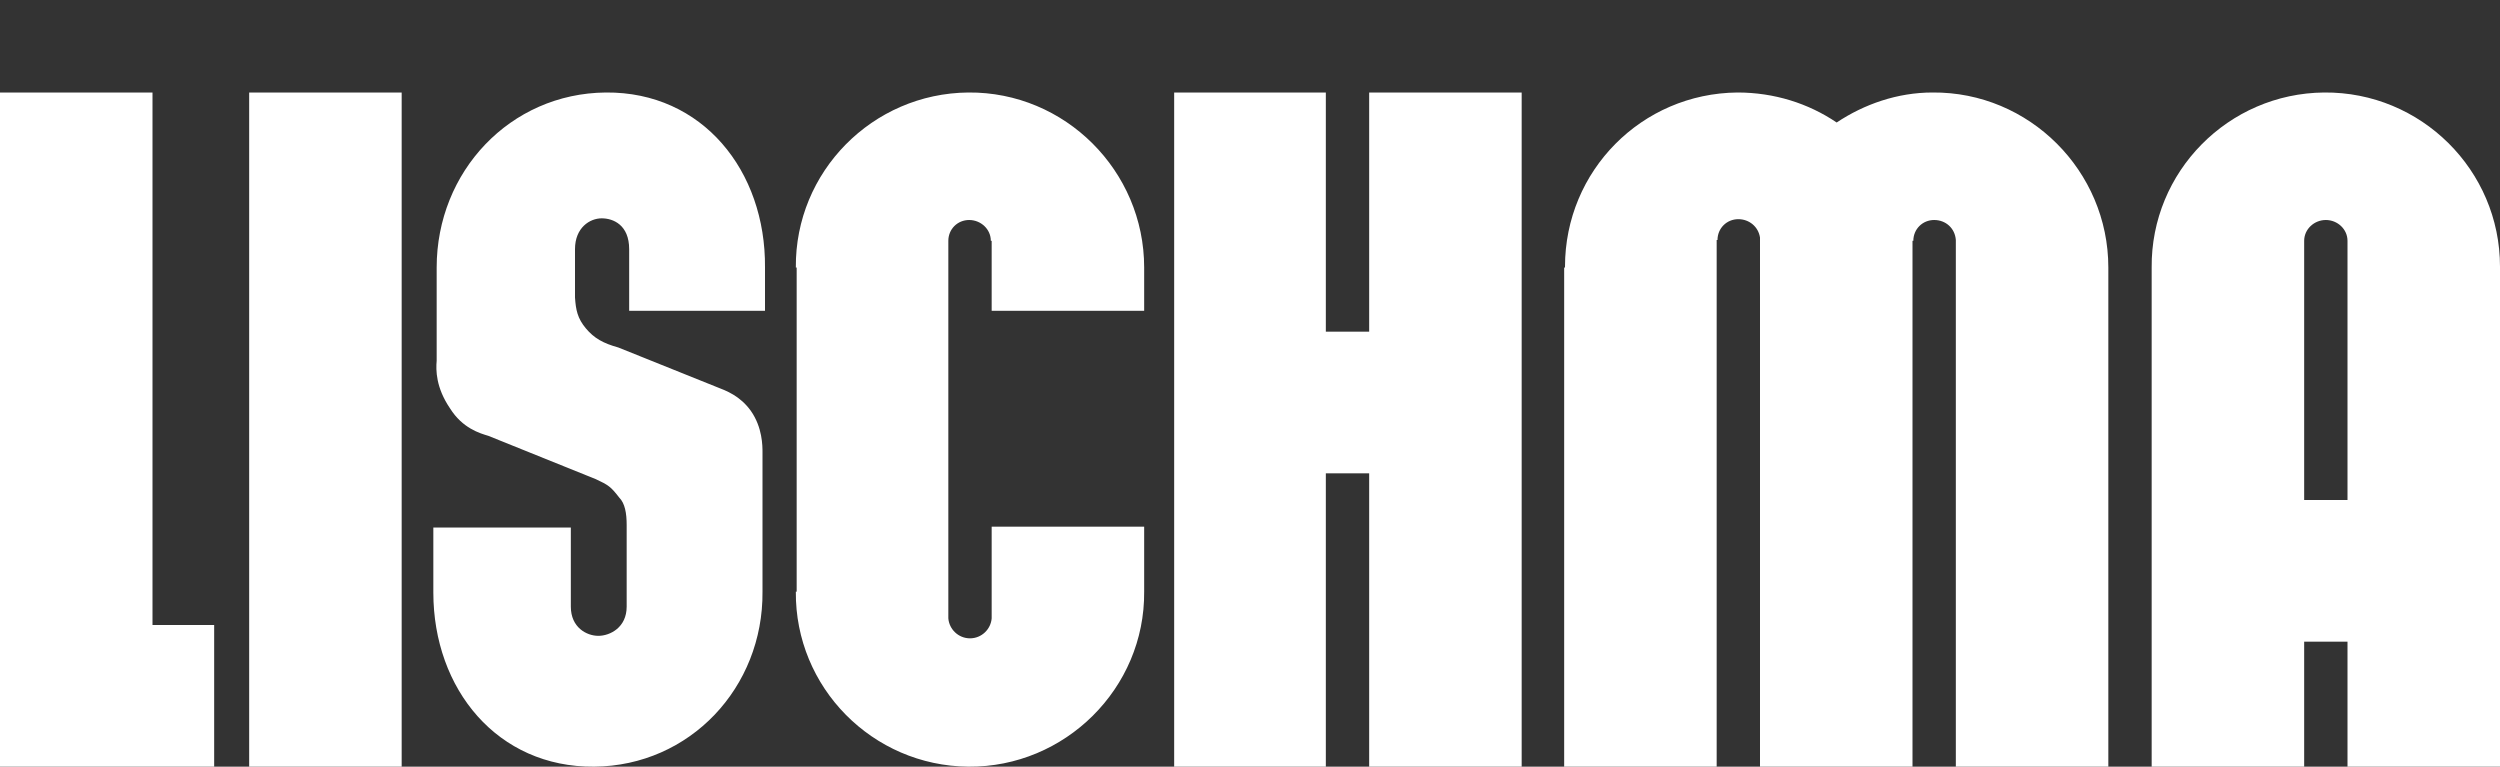
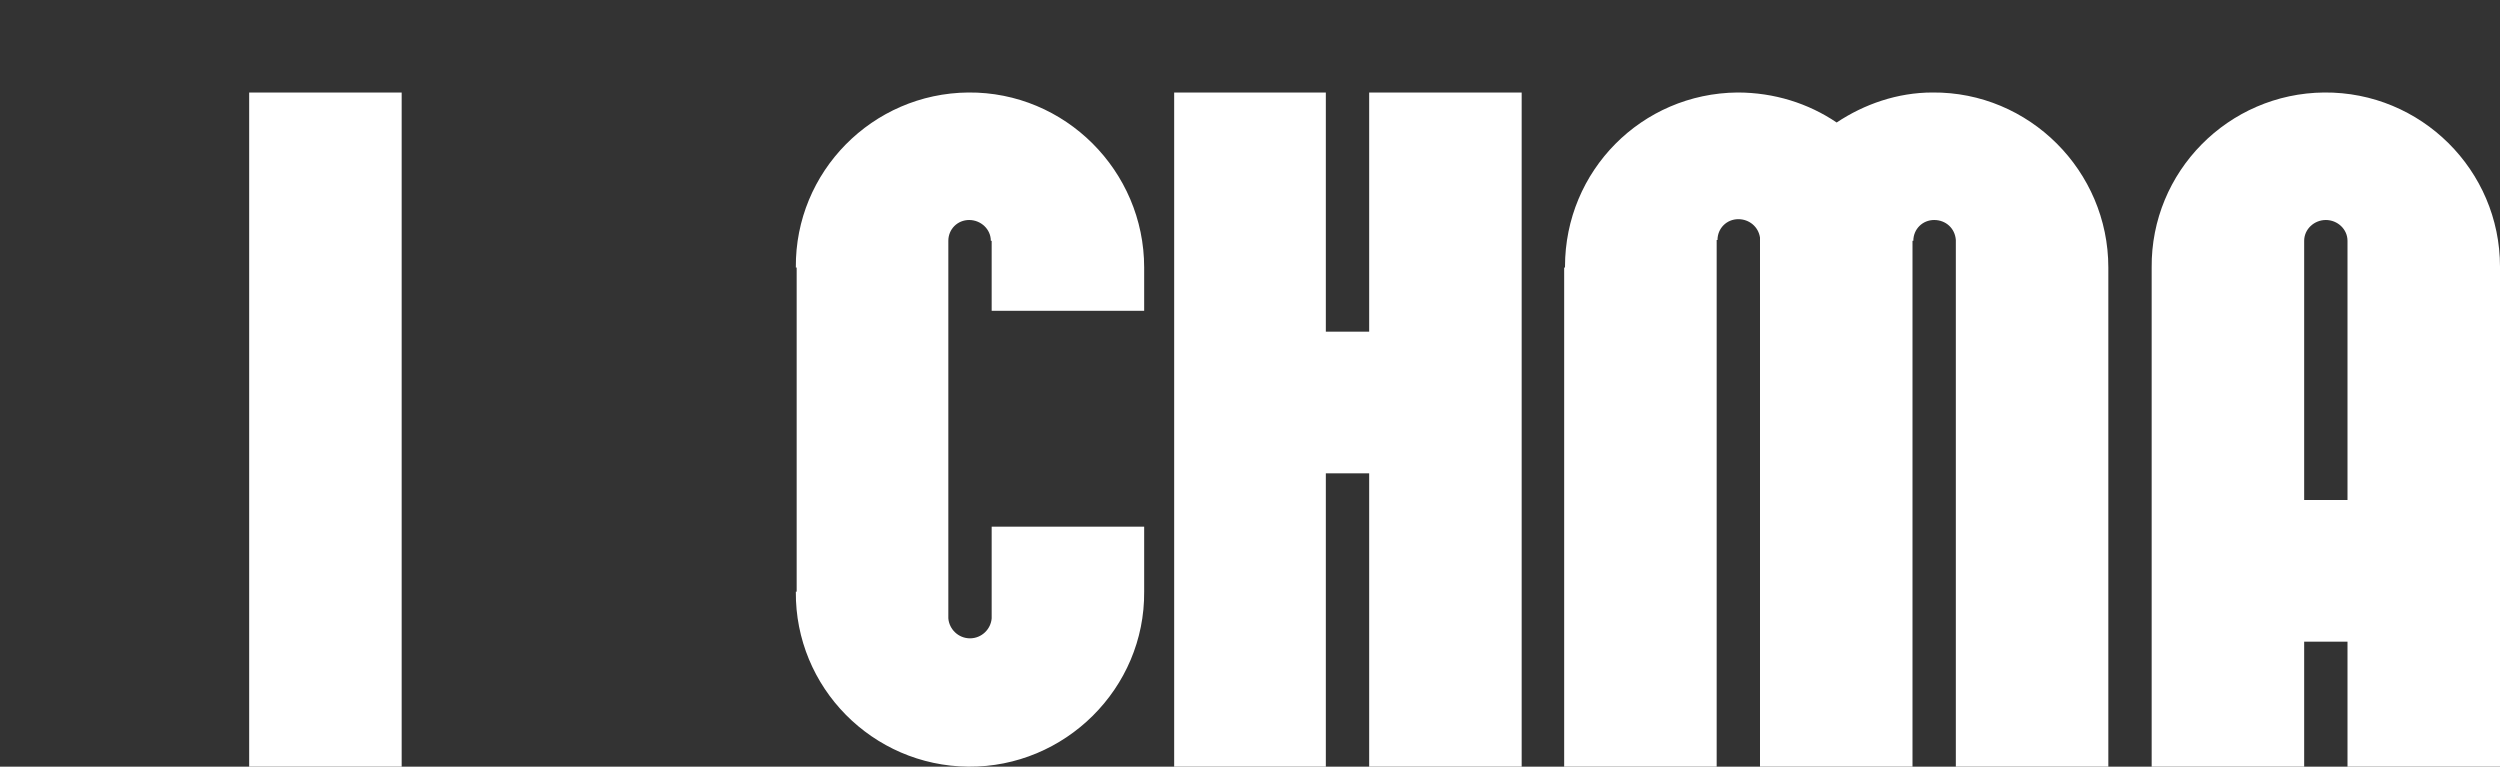
<svg xmlns="http://www.w3.org/2000/svg" version="1.1" id="Ebene_1" x="0px" y="0px" viewBox="0 0 300 92" enable-background="new 0 0 300 92" xml:space="preserve">
  <rect x="0" y="0" width="300" height="92" fill="#333333" stroke="none" />
  <g>
    <rect x="29.9" y="11.1" fill="#FFFFFF" width="18.3" height="80.9" />
-     <polyline fill="#FFFFFF" points="0,11.1 18.3,11.1 18.3,75 25.7,75 25.7,92 0,92 0,11.1  " />
    <polyline fill="#FFFFFF" points="164.3,11.1 182.6,11.1 182.6,92 164.3,92 164.3,56.8 159.1,56.8 159.1,92 140.9,92 140.9,11.1    159.1,11.1 159.1,39.8 164.3,39.8 164.3,11.1  " />
    <path fill="#FFFFFF" d="M276.5,60h5.2V28.9c0-1.4-1.2-2.5-2.6-2.5c-1.4,0-2.6,1.1-2.6,2.5L276.5,60 M281.7,77h-5.2v15h-18.3V32.1   c-0.1-11.5,9.2-20.9,20.7-21C290.5,11,300,20.4,300,32l0,60h-18.3V77z" />
    <path fill="#FFFFFF" d="M187.8,32.1V32c0-11.5,9.2-20.8,20.7-20.9c4.4,0,8.5,1.3,11.9,3.6c3.3-2.2,7.3-3.6,11.5-3.6   c11.6-0.1,21.1,9.4,21.1,21l0,59.9h-18.3V28.8c-0.1-1.4-1.2-2.4-2.6-2.4c-1.4,0-2.5,1.1-2.5,2.5h-0.1V92h-18.3l0-63.1l0-0.1l0-0.3   c-0.2-1.3-1.3-2.2-2.6-2.2c-1.4,0-2.5,1.1-2.5,2.5h-0.1V92h-18.3V32.1" />
    <path fill="#FFFFFF" d="M118.9,28.9c0-1.4-1.2-2.5-2.6-2.5c-1.4,0-2.5,1.1-2.5,2.5l0,45.3c0.1,1.3,1.2,2.4,2.6,2.4   c1.4,0,2.5-1.1,2.6-2.4v-11h18.3V71c0.1,11.6-9.5,21.1-21.1,21c-11.5-0.1-20.8-9.5-20.7-21h0.1V32.1h-0.1   c-0.1-11.5,9.2-20.9,20.7-21c11.6-0.1,21.1,9.4,21.1,21l0,5.2h-18.3V28.9" />
-     <path fill="#FFFFFF" d="M91.8,32.1l0,5.2H75.5v-7.4c0-2.9-1.9-3.7-3.3-3.7c-1.4,0-3.2,1.1-3.2,3.7v5.8c0.1,1.5,0.3,2.5,1.3,3.7   c1,1.2,2.1,1.8,3.9,2.3l11.7,4.7c1.3,0.5,2.9,1.1,4.2,2.9c1.4,2,1.4,4.2,1.4,5l0,16.7c0.1,11.5-8.7,20.9-20.2,21   c-11.6,0.1-19.3-9.3-19.3-20.9l0-7.8h16.5v9.5c0,2.5,1.9,3.5,3.3,3.5c1.4,0,3.4-1,3.4-3.5v-9.8c0-1.4-0.2-2.6-0.9-3.3   c-1-1.3-1.3-1.5-2.8-2.2l-12.9-5.2C57.6,52,55.5,51.4,54,49c-1.7-2.5-1.7-4.6-1.6-5.7V32.1c0-11.5,8.8-20.9,20.3-21   C84.3,11,91.9,20.5,91.8,32.1" />
  </g>
</svg>